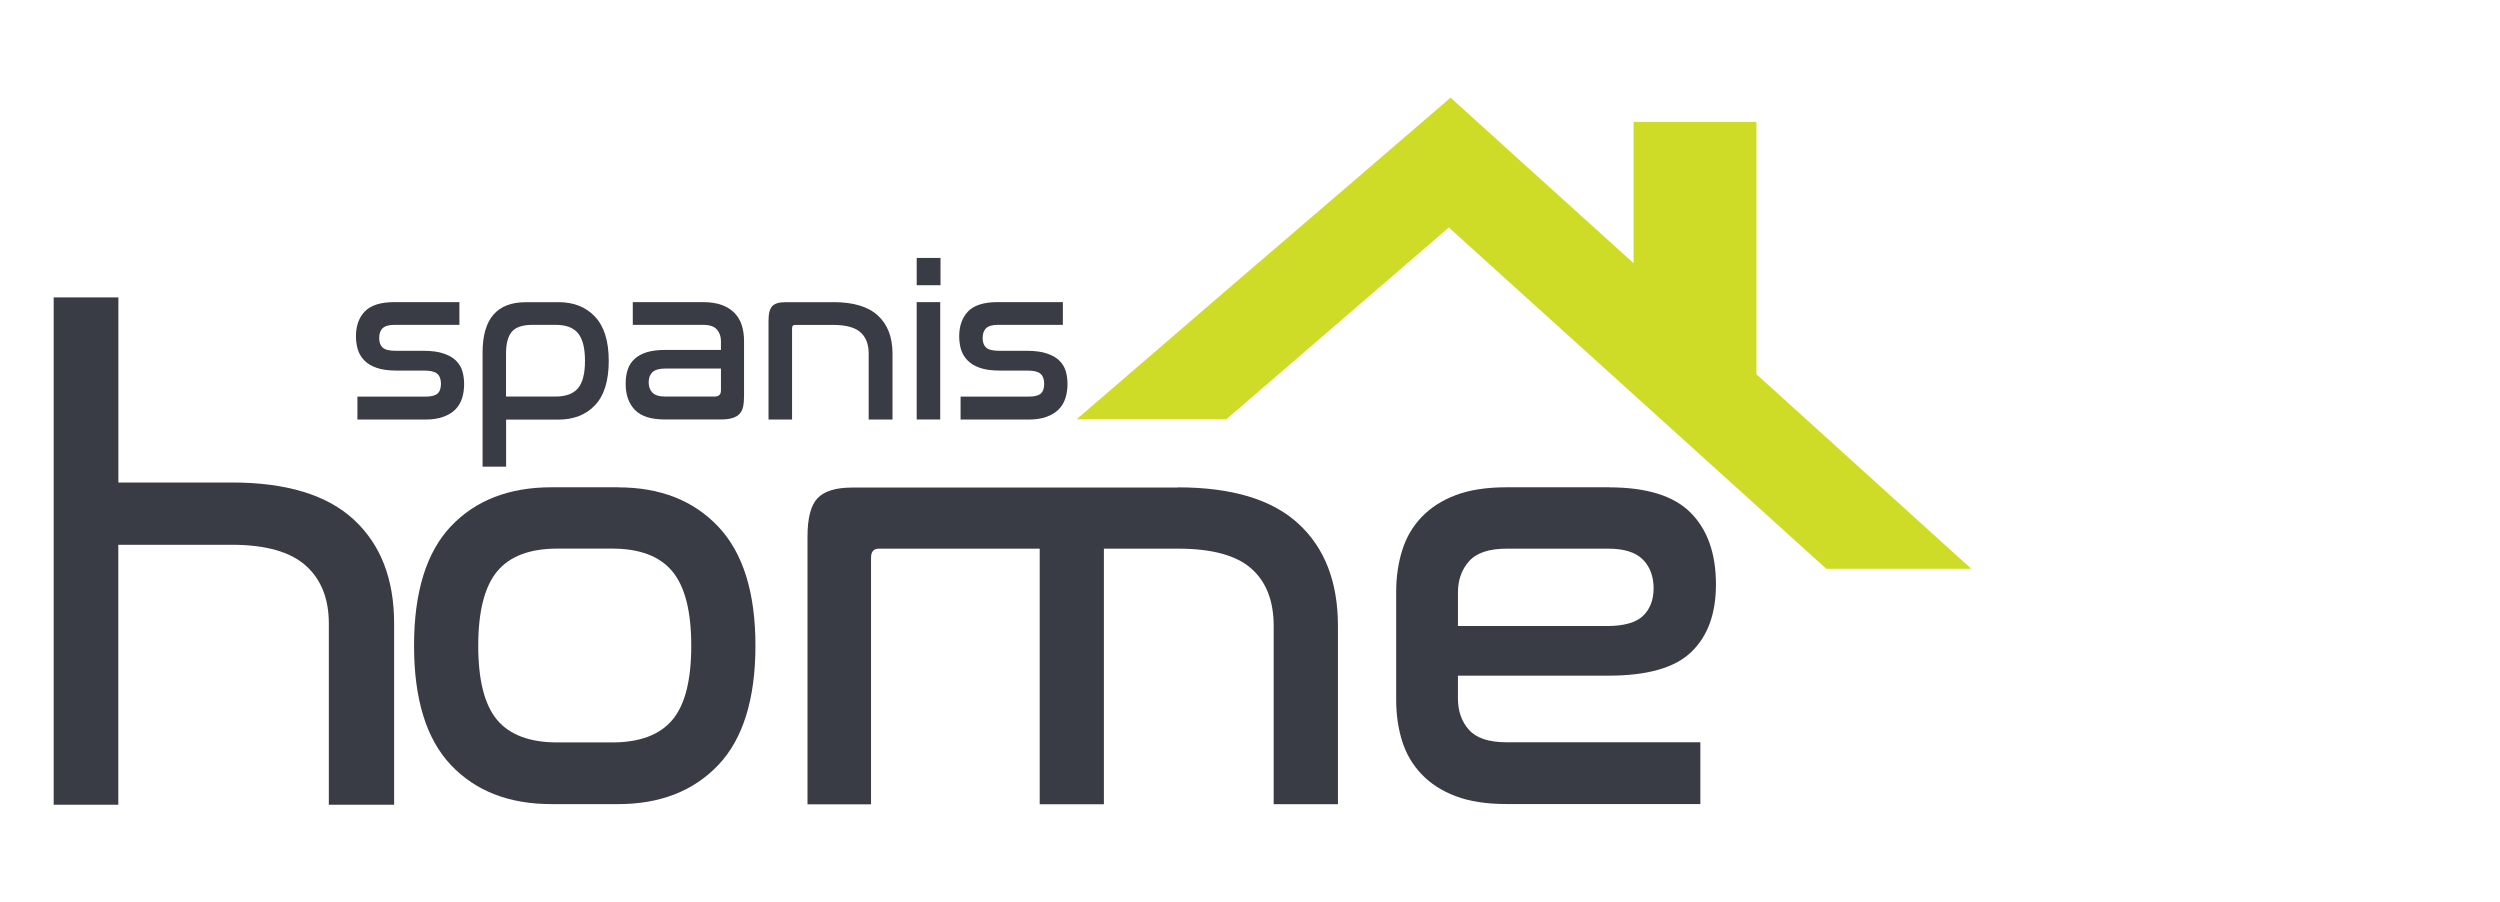
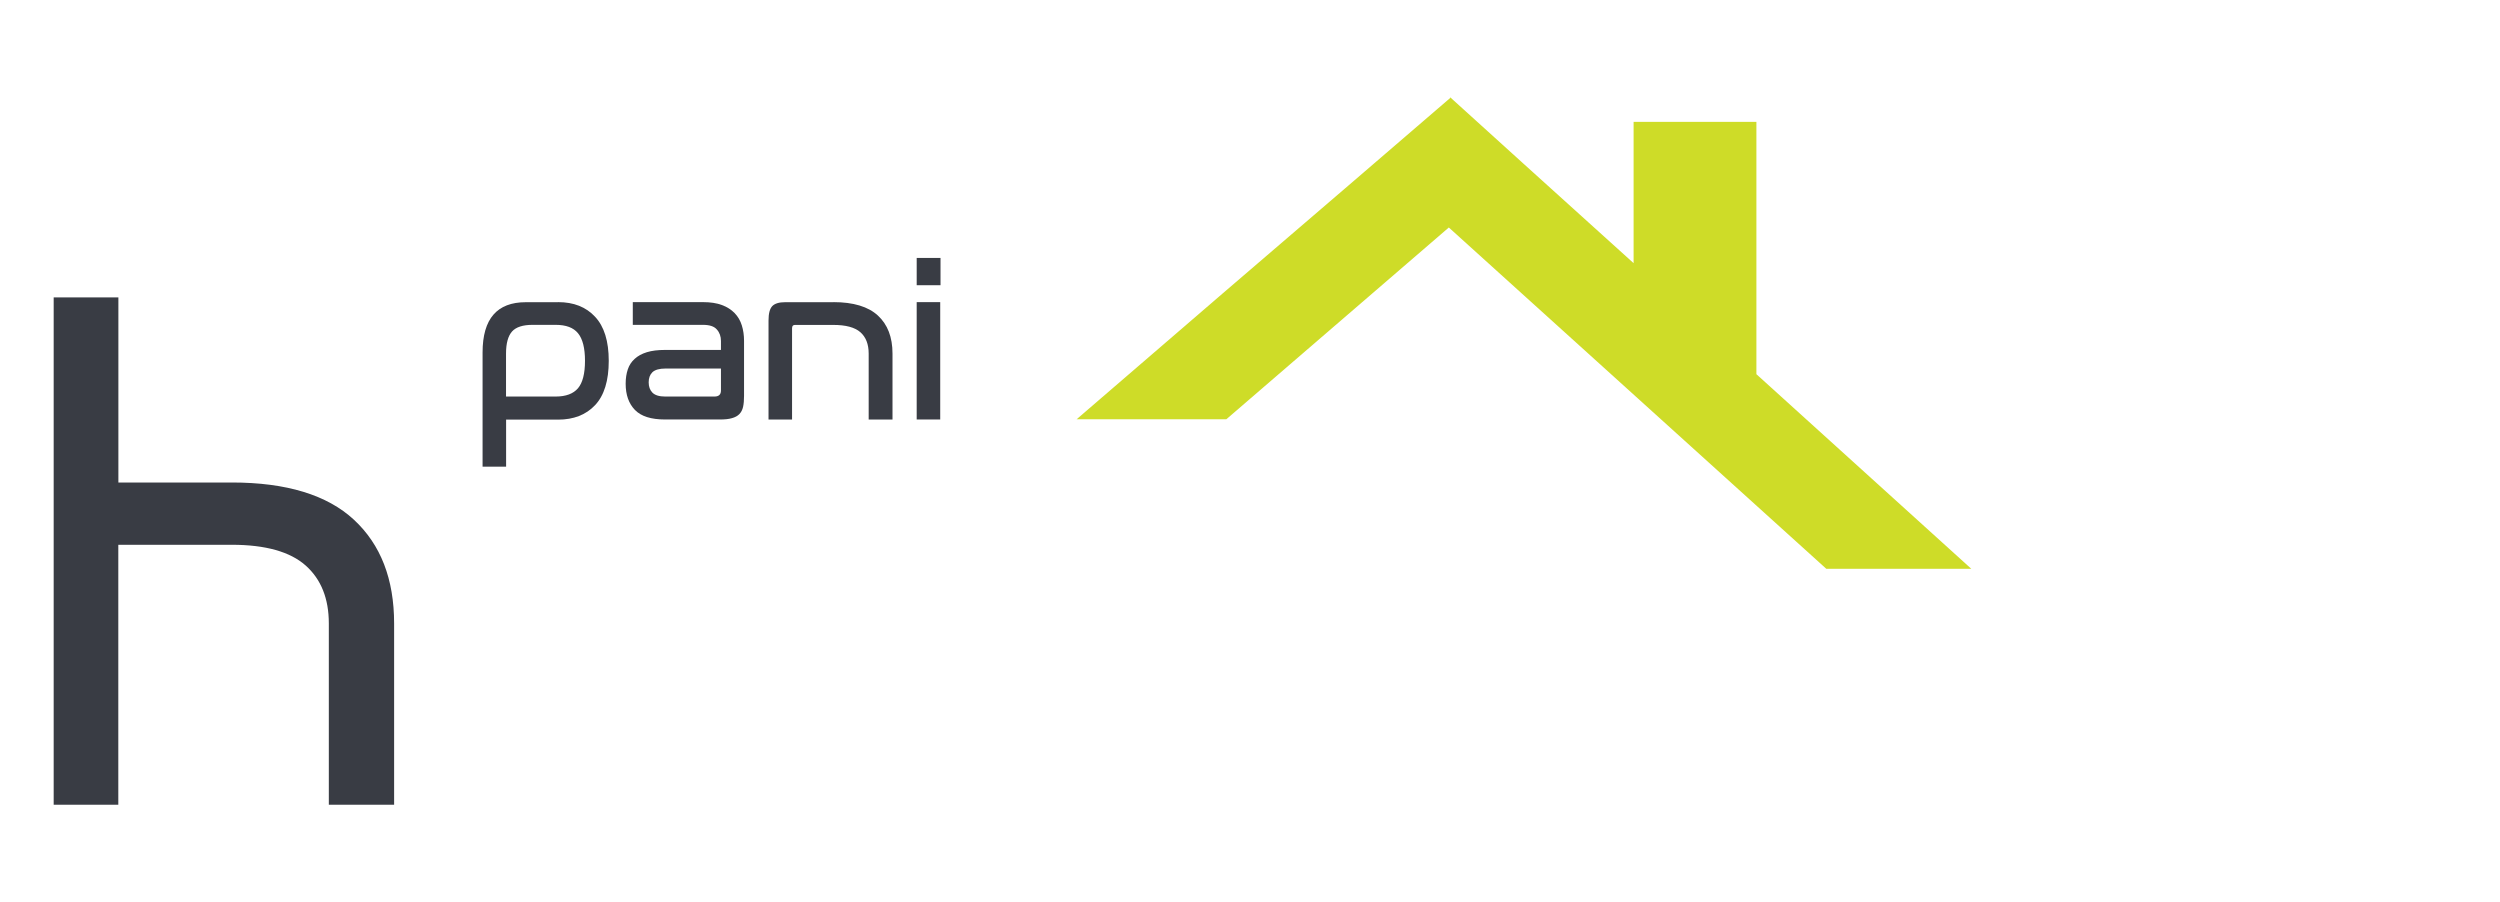
<svg xmlns="http://www.w3.org/2000/svg" id="Layer_1" data-name="Layer 1" viewBox="0 0 340 122.65">
  <defs>
    <style>      .cls-1 {        fill: #393c44;      }      .cls-2 {        fill: #cedc28;      }    </style>
  </defs>
-   <path class="cls-1" d="M84.06,66.28c5.71,0,10.25,1.78,13.62,5.34,3.37,3.56,5.06,8.96,5.06,16.19s-1.69,12.7-5.06,16.24-7.91,5.31-13.62,5.31h-9.06c-5.76,0-10.32-1.77-13.67-5.31-3.35-3.54-5.02-8.95-5.02-16.24s1.67-12.7,5.02-16.24c3.35-3.53,7.9-5.3,13.67-5.3,0,0,9.06,0,9.06,0ZM75.81,74.61c-3.75,0-6.48,1.03-8.2,3.1-1.71,2.07-2.57,5.44-2.57,10.12s.86,8.04,2.57,10.08c1.71,2.04,4.45,3.06,8.2,3.06h7.43c3.75,0,6.48-1.02,8.2-3.06,1.72-2.04,2.57-5.4,2.57-10.08s-.85-8.05-2.57-10.12c-1.71-2.07-4.45-3.1-8.2-3.1h-7.43Z" />
-   <path class="cls-1" d="M160.18,66.28c7.34,0,12.81,1.64,16.4,4.94,3.59,3.3,5.38,7.93,5.38,13.92v24.23h-8.74v-24.23c0-3.43-1.02-6.04-3.06-7.83s-5.34-2.69-9.91-2.69h-10.12v34.76h-8.73v-34.76h-21.88c-.71,0-1.06.41-1.06,1.23v33.54h-8.64v-36.39c0-2.56.46-4.31,1.38-5.26s2.48-1.43,4.66-1.43h44.31Z" />
-   <path class="cls-1" d="M218.84,66.28c5.11,0,8.81,1.15,11.1,3.46,2.29,2.31,3.43,5.56,3.43,9.75,0,3.97-1.12,7.03-3.35,9.18-2.23,2.15-5.98,3.22-11.26,3.22h-20.48v3.1c0,1.74.51,3.17,1.51,4.28,1.01,1.12,2.7,1.68,5.1,1.68h26.36v8.4h-26.36c-2.72,0-5.01-.35-6.89-1.06s-3.43-1.7-4.65-2.98c-1.23-1.28-2.11-2.78-2.65-4.49-.54-1.71-.82-3.6-.82-5.67v-14.68c0-2.01.28-3.89.82-5.63.54-1.74,1.43-3.25,2.65-4.53,1.23-1.28,2.77-2.27,4.65-2.98s4.18-1.06,6.89-1.06h13.96ZM198.28,85.14h20.24c2.34,0,3.99-.47,4.94-1.39s1.43-2.18,1.43-3.75-.49-2.94-1.47-3.91c-.98-.98-2.53-1.47-4.66-1.47h-13.87c-2.39,0-4.09.57-5.1,1.71s-1.51,2.55-1.51,4.25v4.57Z" />
-   <path class="cls-1" d="M62.48,41.09v3.09h-8.83c-.74,0-1.28.15-1.6.45-.33.31-.48.75-.48,1.36,0,.57.16.99.47,1.28.32.29.91.44,1.8.44h3.75c1.11,0,2.02.12,2.74.37.72.24,1.28.56,1.69.97.41.41.7.88.86,1.42s.24,1.13.24,1.76c0,.7-.09,1.35-.28,1.94-.19.59-.5,1.1-.92,1.53-.43.43-.97.75-1.64.99-.67.24-1.46.37-2.39.37h-9.28v-3.12h9.28c.74,0,1.28-.13,1.6-.4.32-.28.48-.72.48-1.35s-.18-1.1-.53-1.38-.93-.41-1.74-.41h-3.78c-1.11,0-2.01-.13-2.72-.38s-1.27-.59-1.68-1.03c-.41-.43-.7-.93-.87-1.49-.16-.57-.24-1.15-.24-1.75,0-1.43.4-2.56,1.21-3.4.8-.83,2.14-1.26,3.99-1.26h8.85Z" />
  <path class="cls-1" d="M75.9,41.09c2.12,0,3.8.66,5.03,1.99,1.24,1.32,1.86,3.32,1.86,6s-.62,4.71-1.86,6.02c-1.23,1.31-2.91,1.97-5.03,1.97h-7.07v6.4h-3.2v-15.53c0-2.31.5-4.03,1.49-5.16.98-1.12,2.44-1.68,4.38-1.68h4.41,0ZM68.83,53.93h6.74c1.39,0,2.4-.38,3.04-1.13.63-.75.95-1.99.95-3.73s-.32-2.98-.95-3.75-1.64-1.14-3.04-1.14h-3.15c-1.31,0-2.24.3-2.78.9-.54.61-.82,1.6-.82,3,0,0,0,5.86,0,5.86Z" />
  <path class="cls-1" d="M95.63,41.09c.98,0,1.84.13,2.54.39.71.26,1.28.63,1.74,1.1.46.48.78,1.03.98,1.68.2.64.3,1.34.3,2.09v7.49c0,.58-.04,1.08-.13,1.49-.09.4-.26.73-.5.98-.24.25-.58.44-1.02.56-.43.13-.98.18-1.64.18h-7.46c-1.89,0-3.25-.43-4.09-1.3-.84-.87-1.26-2.05-1.26-3.57,0-.73.1-1.37.29-1.94.19-.57.5-1.04.93-1.43.42-.39.98-.7,1.66-.91s1.52-.31,2.5-.31h7.58v-1.21c0-.62-.18-1.15-.56-1.57-.37-.43-.99-.63-1.89-.63h-9.54v-3.09h9.58,0ZM97.17,53.93c.58,0,.88-.27.88-.82v-2.99h-7.53c-.85,0-1.43.17-1.79.5-.34.33-.51.79-.51,1.38s.17,1.05.51,1.4c.35.35.92.53,1.73.53,0,0,6.71,0,6.71,0Z" />
  <path class="cls-1" d="M113.34,41.09c2.72,0,4.74.61,6.06,1.83s1.98,2.94,1.98,5.16v8.98h-3.24v-8.98c0-1.27-.38-2.24-1.13-2.9s-1.98-.99-3.67-.99h-5.23c-.26,0-.39.15-.39.45v12.42h-3.2v-13.48c0-.95.17-1.59.51-1.95.34-.35.92-.53,1.73-.53h6.6Z" />
  <path class="cls-1" d="M127.91,38.79h-3.24v-3.71h3.24v3.71ZM127.87,57.05h-3.2v-15.96h3.2v15.96Z" />
-   <path class="cls-1" d="M144.55,41.09v3.09h-8.83c-.74,0-1.28.15-1.6.45-.33.31-.48.75-.48,1.36,0,.57.16.99.47,1.28.31.29.91.44,1.79.44h3.75c1.11,0,2.02.12,2.74.37.72.24,1.28.56,1.69.97s.7.88.86,1.42.24,1.13.24,1.76c0,.7-.1,1.35-.29,1.94-.19.59-.5,1.1-.93,1.53-.43.43-.97.75-1.64.99-.66.24-1.46.37-2.39.37h-9.29v-3.12h9.29c.74,0,1.28-.13,1.6-.4.32-.28.48-.72.48-1.35s-.18-1.1-.53-1.38-.93-.41-1.74-.41h-3.78c-1.11,0-2.01-.13-2.72-.38-.7-.25-1.27-.59-1.68-1.03-.41-.43-.7-.93-.87-1.49-.16-.57-.24-1.15-.24-1.75,0-1.43.41-2.56,1.21-3.4.8-.83,2.14-1.26,3.99-1.26h8.88Z" />
  <path class="cls-1" d="M16.1,40.45v25.17h15.44c7.41,0,12.95,1.69,16.59,5.06,3.65,3.38,5.47,8.08,5.47,14.11v24.65h-8.88v-24.65c0-3.38-1.05-6.01-3.15-7.88s-5.46-2.82-10.04-2.82h-15.44v35.35H7.3V40.45h8.8Z" />
  <polygon class="cls-2" points="238.87 50.89 238.87 16.57 222.17 16.57 222.17 35.79 207.16 22.23 197.29 13.29 197.22 13.22 197.22 13.33 183.34 25.27 166.28 39.91 146.42 57.02 166.78 57.02 197.04 30.94 248.38 77.36 268.1 77.36 238.87 50.89" />
</svg>